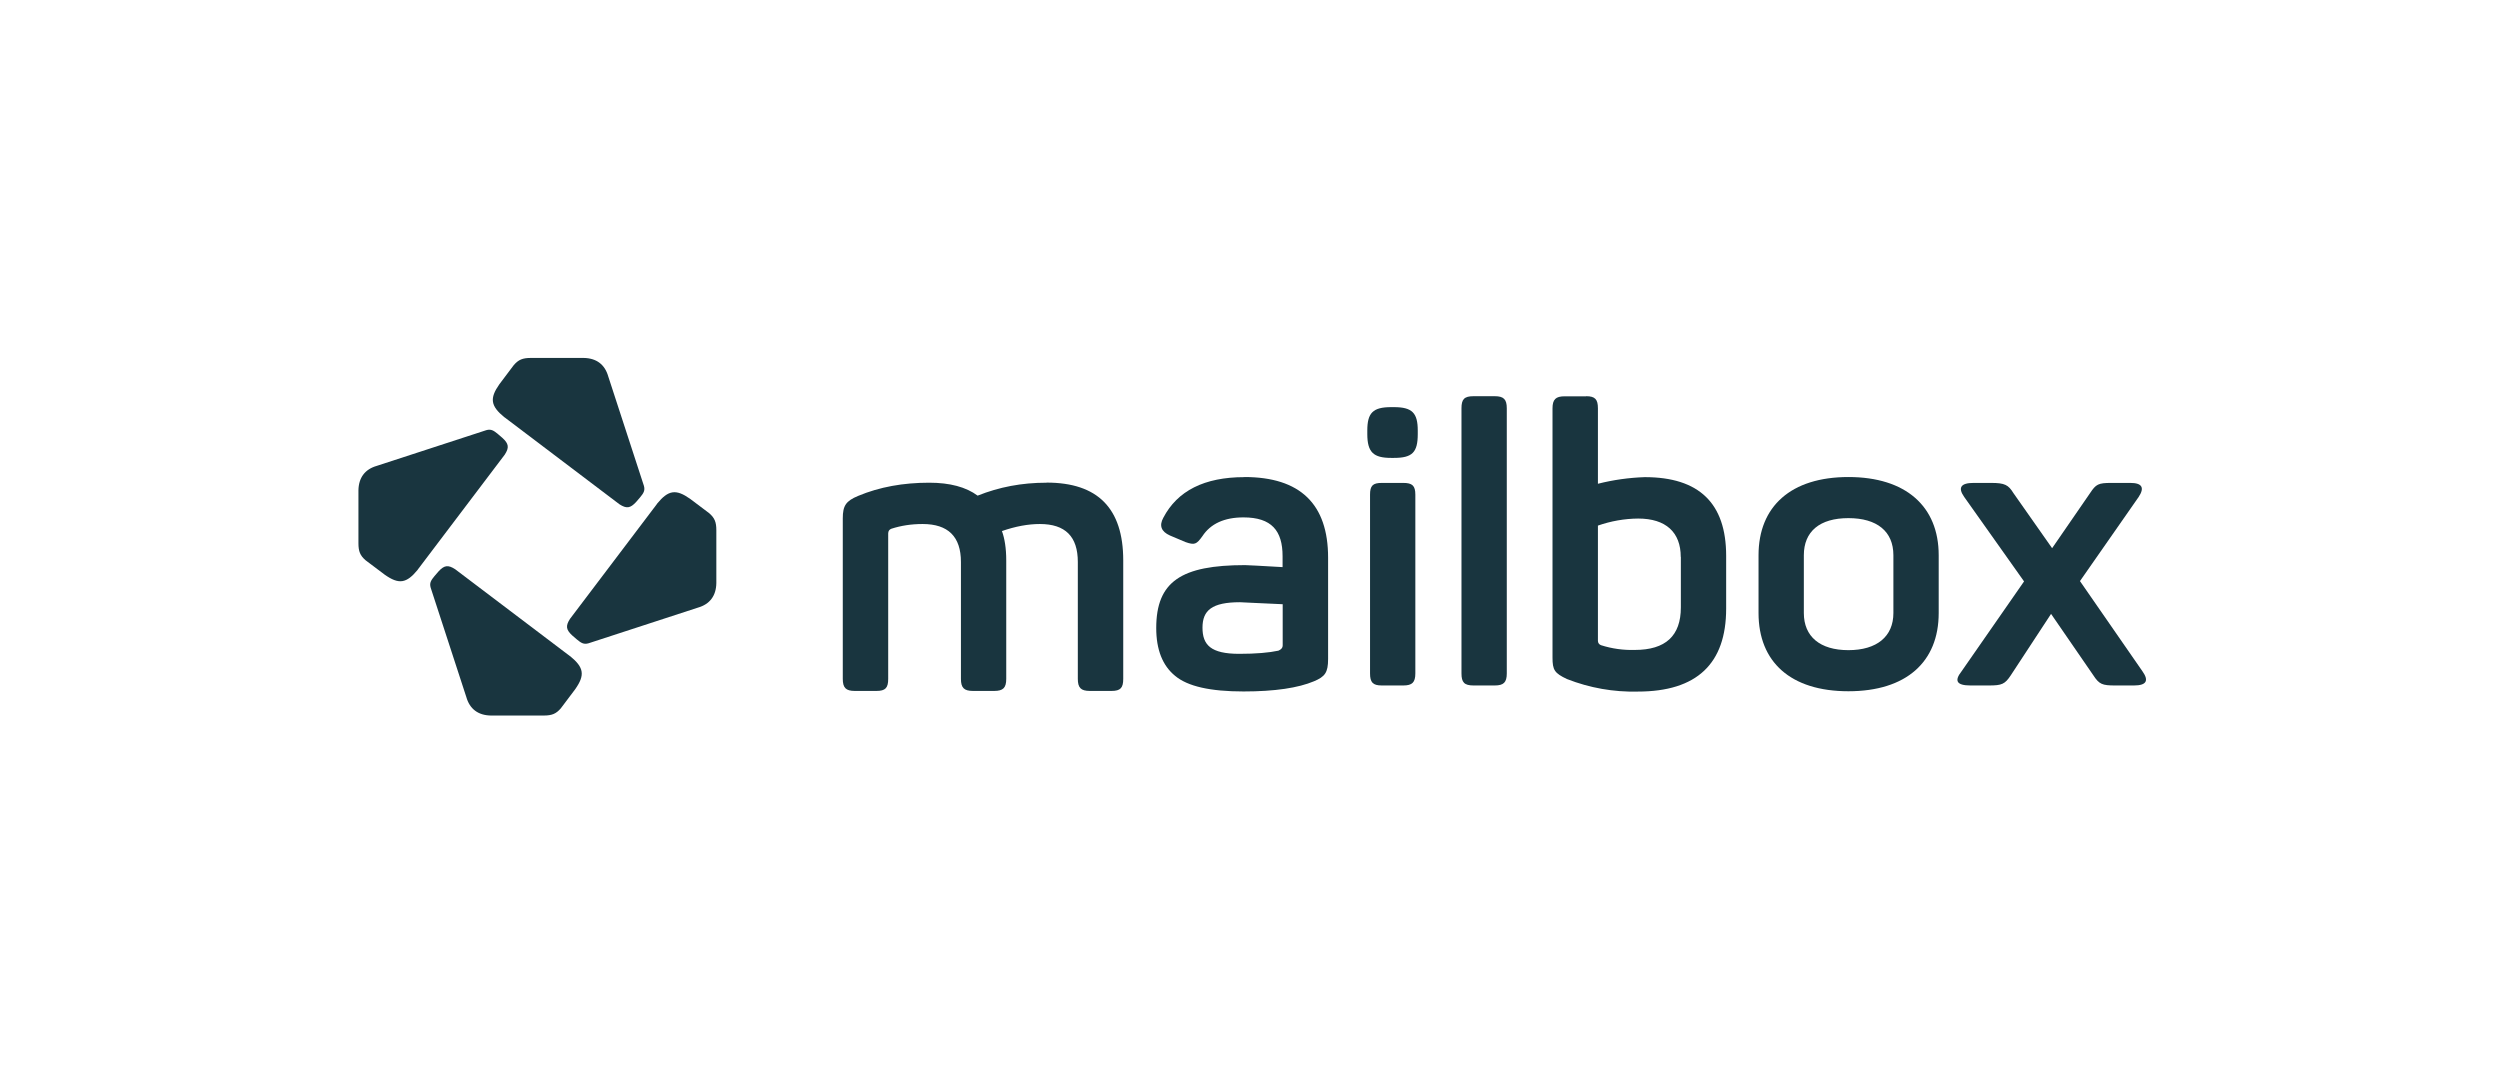
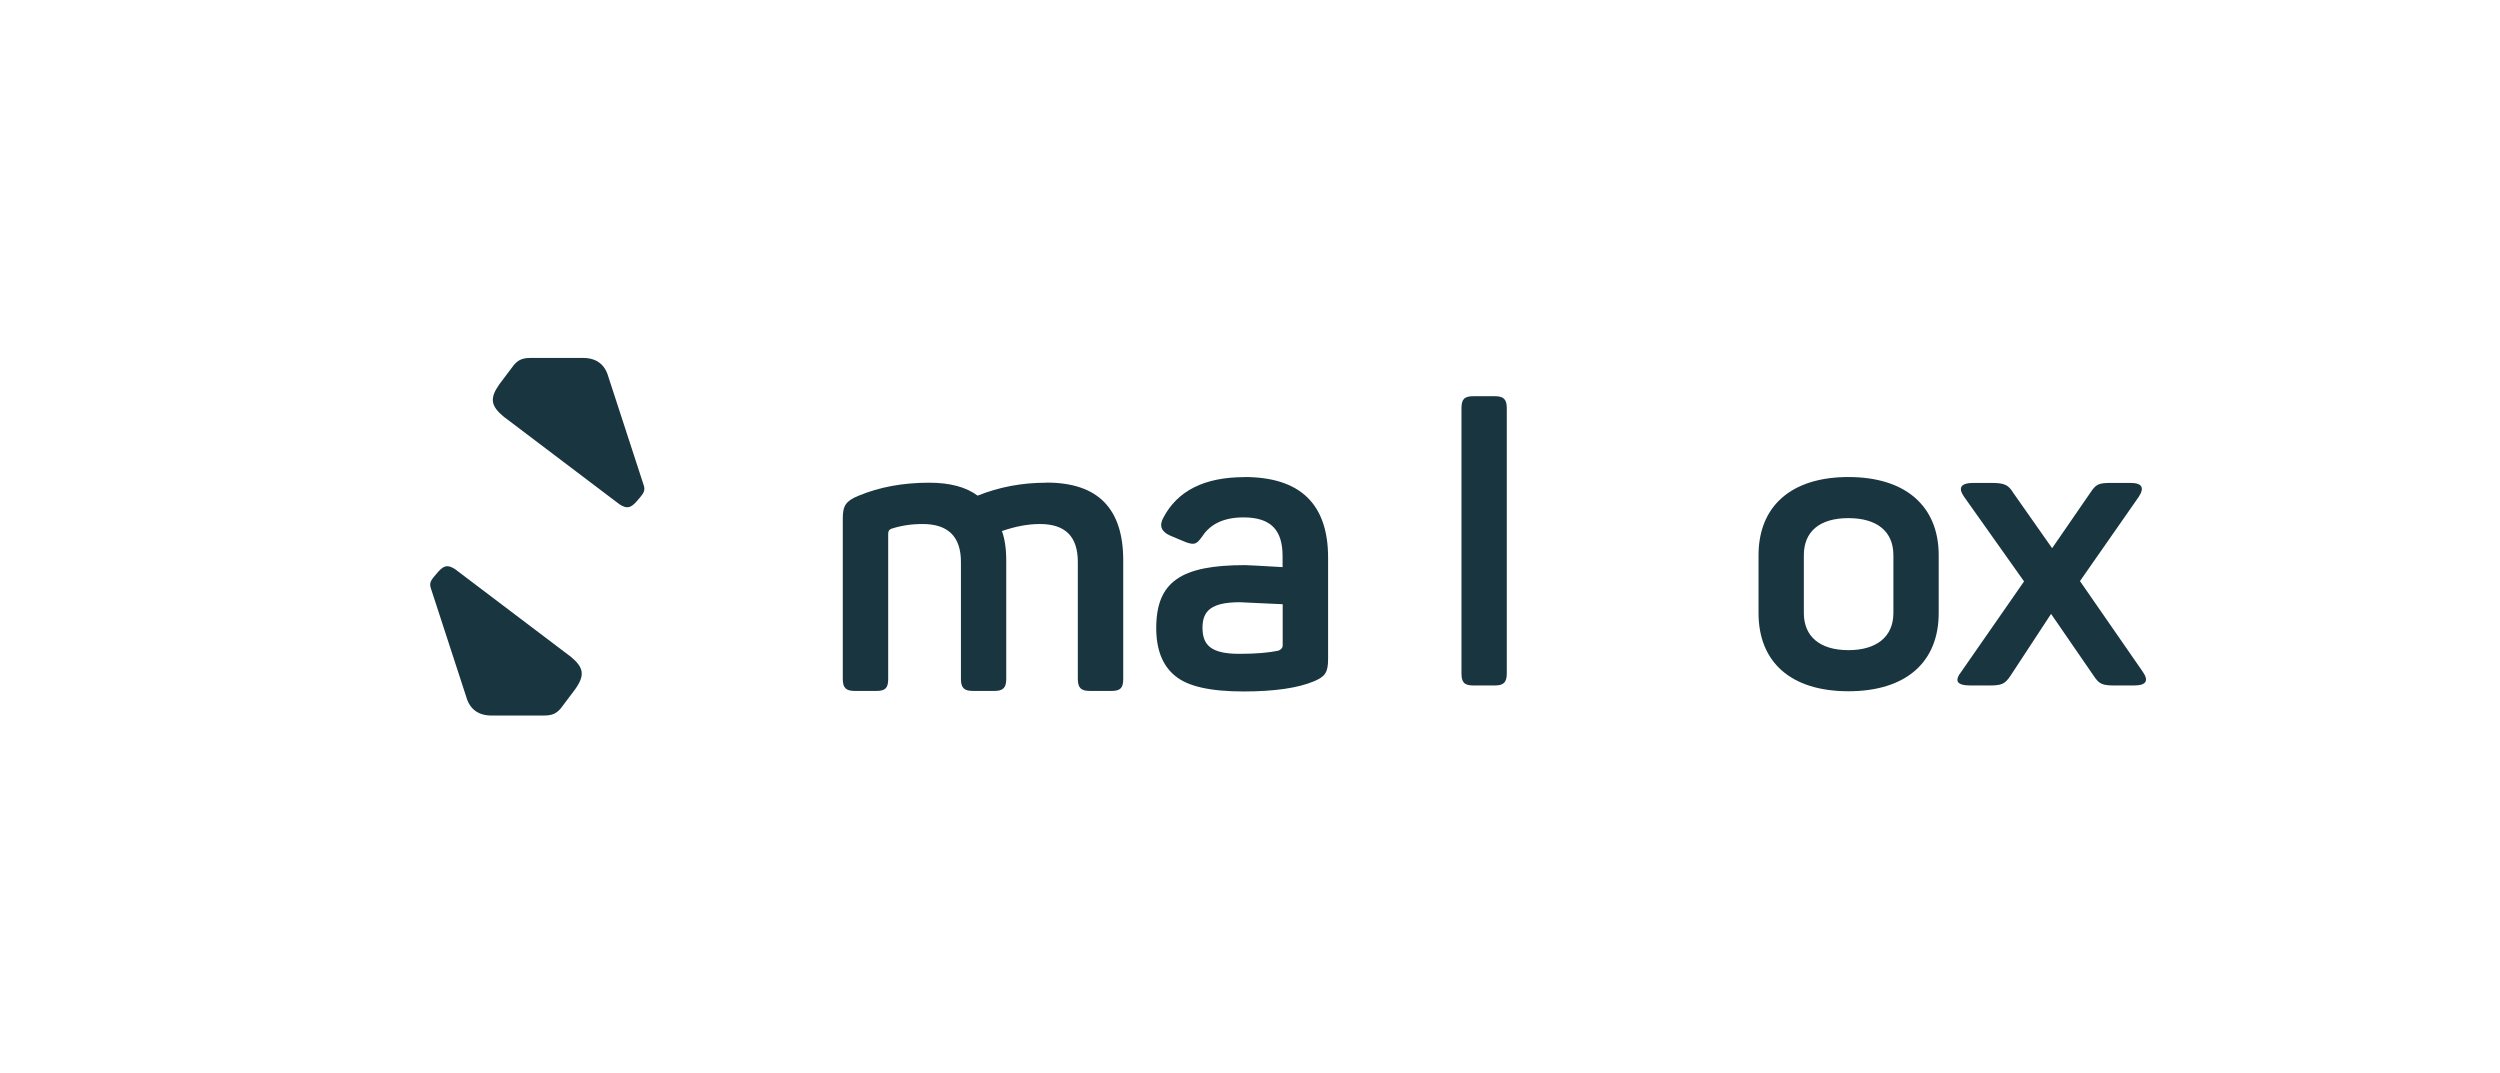
<svg xmlns="http://www.w3.org/2000/svg" id="a" width="83.91mm" height="36.03mm" viewBox="0 0 237.84 102.12">
  <path id="b" d="M47.99,39.69l10.94,8.28h0c.68.44,1.04.38,1.59-.22.13-.15.25-.29.37-.43.32-.39.5-.64.37-1.1h0c-.01-.06-3.4-10.43-3.4-10.43-.32-1.11-1.11-1.72-2.33-1.74,0,0-5.03,0-5.03,0-.77,0-1.17.16-1.62.68l-1.37,1.82c-.95,1.35-.84,2.07.48,3.15" fill="#19353f" />
-   <path id="c" d="M62.51,47.93l-8.28,10.94h0c-.44.68-.38,1.04.22,1.59.15.13.29.25.43.37.39.32.64.5,1.1.37h0c.06-.01,10.43-3.4,10.43-3.4,1.11-.32,1.72-1.11,1.74-2.33,0,0,0-5.03,0-5.03,0-.77-.16-1.17-.68-1.62l-1.82-1.37c-1.35-.95-2.07-.84-3.15.48" fill="#19353f" />
-   <path id="d" d="M39.74,54.19l8.28-10.94h0c.44-.68.38-1.04-.22-1.59-.15-.13-.29-.25-.43-.37-.39-.32-.64-.5-1.1-.37h0c-.06.01-10.43,3.4-10.43,3.4-1.11.32-1.72,1.11-1.74,2.33,0,0,0,5.03,0,5.03,0,.77.16,1.17.68,1.62l1.82,1.37c1.35.95,2.07.84,3.15-.48" fill="#19353f" />
  <path id="e" d="M54.24,62.43l-10.94-8.28h0c-.68-.44-1.04-.38-1.59.22-.13.15-.25.29-.37.43-.32.39-.5.64-.37,1.1h0c.01.06,3.4,10.43,3.4,10.43.32,1.11,1.11,1.72,2.33,1.74,0,0,5.03,0,5.03,0,.77,0,1.17-.16,1.62-.68l1.37-1.82c.95-1.35.84-2.07-.48-3.15" fill="#19353f" />
-   <path id="f" d="M132.61,38.73c1.75,0,2.27.56,2.27,2.23v.33c0,1.75-.52,2.27-2.27,2.27h-.26c-1.67,0-2.27-.52-2.27-2.27v-.33c0-1.67.52-2.23,2.27-2.23h.26ZM133.5,45.94c.86,0,1.15.26,1.15,1.12v17c0,.86-.3,1.15-1.15,1.15h-2.04c-.86,0-1.12-.3-1.12-1.15v-17c0-.86.26-1.12,1.12-1.12h2.04Z" fill="#19353f" />
  <path id="g" d="M143.35,64.06c0,.86-.3,1.15-1.15,1.15h-2.01c-.89,0-1.15-.3-1.15-1.15v-25.22c0-.86.26-1.15,1.15-1.15h2.01c.86,0,1.15.3,1.15,1.15v25.22Z" fill="#19353f" />
-   <path id="h" d="M150.9,37.69c.85,0,1.12.3,1.12,1.15v7.18c1.46-.37,2.96-.58,4.46-.63,5.17,0,7.74,2.49,7.74,7.48v5.03c0,5.24-2.79,7.89-8.41,7.89-2.3.06-4.59-.35-6.73-1.19-1.19-.56-1.38-.86-1.38-2.04v-23.71c0-.85.3-1.15,1.15-1.15h2.05ZM159.9,52.98c0-2.34-1.41-3.65-4.05-3.65-1.3.01-2.6.24-3.83.67v10.97c0,.19.12.35.3.41,1.03.33,2.12.48,3.2.45,2.94,0,4.39-1.34,4.39-4.05v-4.8Z" fill="#19353f" />
  <path id="i" d="M167.3,52.82c0-4.65,3.09-7.44,8.55-7.44s8.59,2.79,8.59,7.44v5.5c0,4.65-3.09,7.44-8.59,7.44s-8.55-2.79-8.55-7.44v-5.5ZM180.13,52.82c0-2.27-1.56-3.53-4.28-3.53s-4.24,1.26-4.24,3.53v5.5c0,2.23,1.53,3.53,4.24,3.53s4.28-1.3,4.28-3.53v-5.5Z" fill="#19353f" />
  <path id="j" d="M202.67,45.94c1.12,0,1.38.45.79,1.34l-5.58,8,5.95,8.59c.63.89.37,1.34-.82,1.34h-1.78c-1.23,0-1.52-.11-2.08-.97l-4.02-5.84-3.83,5.84c-.56.85-.86.97-2.08.97h-1.75c-1.34,0-1.56-.45-.86-1.34l5.95-8.56-5.69-8.03c-.63-.89-.33-1.34.89-1.34h1.67c1.3,0,1.64.19,2.12.97l3.68,5.24,3.61-5.24c.56-.85.79-.97,2.01-.97h1.82Z" fill="#19353f" />
  <path d="M118.38,45.38c5.32,0,7.97,2.57,7.97,7.67v9.64c0,1.3-.3,1.68-1.34,2.12-1.49.63-3.72.97-6.7.97-3.16,0-5.32-.48-6.52-1.49-1.19-.97-1.79-2.49-1.79-4.54,0-4.43,2.38-5.99,8.45-5.99.26,0,1.45.07,3.57.19v-1.04c0-2.42-1.04-3.69-3.72-3.69-1.82,0-3.13.6-3.91,1.79-.56.78-.74.86-1.6.56l-1.49-.63c-.82-.37-1.04-.93-.63-1.68,1.34-2.57,3.91-3.87,7.71-3.87ZM122.03,57.48c-2.61-.11-3.95-.19-4.06-.19-2.68,0-3.57.78-3.57,2.42s.78,2.49,3.5,2.49c1.6,0,2.83-.11,3.72-.3.26-.11.41-.26.41-.52v-3.91Z" fill="#19353f" />
  <path d="M99.57,45.91c4.87,0,7.29,2.45,7.29,7.4v11.27c0,.86-.26,1.15-1.12,1.15h-2.05c-.86,0-1.15-.3-1.15-1.15v-11.12c0-2.42-1.19-3.61-3.61-3.61-1.12,0-2.31.22-3.61.67.26.71.41,1.64.41,2.79v11.27c0,.86-.3,1.15-1.15,1.15h-2.01c-.86,0-1.15-.3-1.15-1.15v-11.12c0-2.42-1.23-3.61-3.64-3.61-1.08,0-2.05.15-2.98.45-.19.07-.3.22-.3.45v13.83c0,.86-.26,1.15-1.12,1.15h-2.05c-.86,0-1.15-.3-1.15-1.15v-15.28c0-1.19.3-1.64,1.45-2.12,2.05-.86,4.31-1.26,6.77-1.26,1.97,0,3.5.41,4.61,1.23,2.05-.82,4.2-1.23,6.55-1.23Z" fill="#19353f" />
</svg>